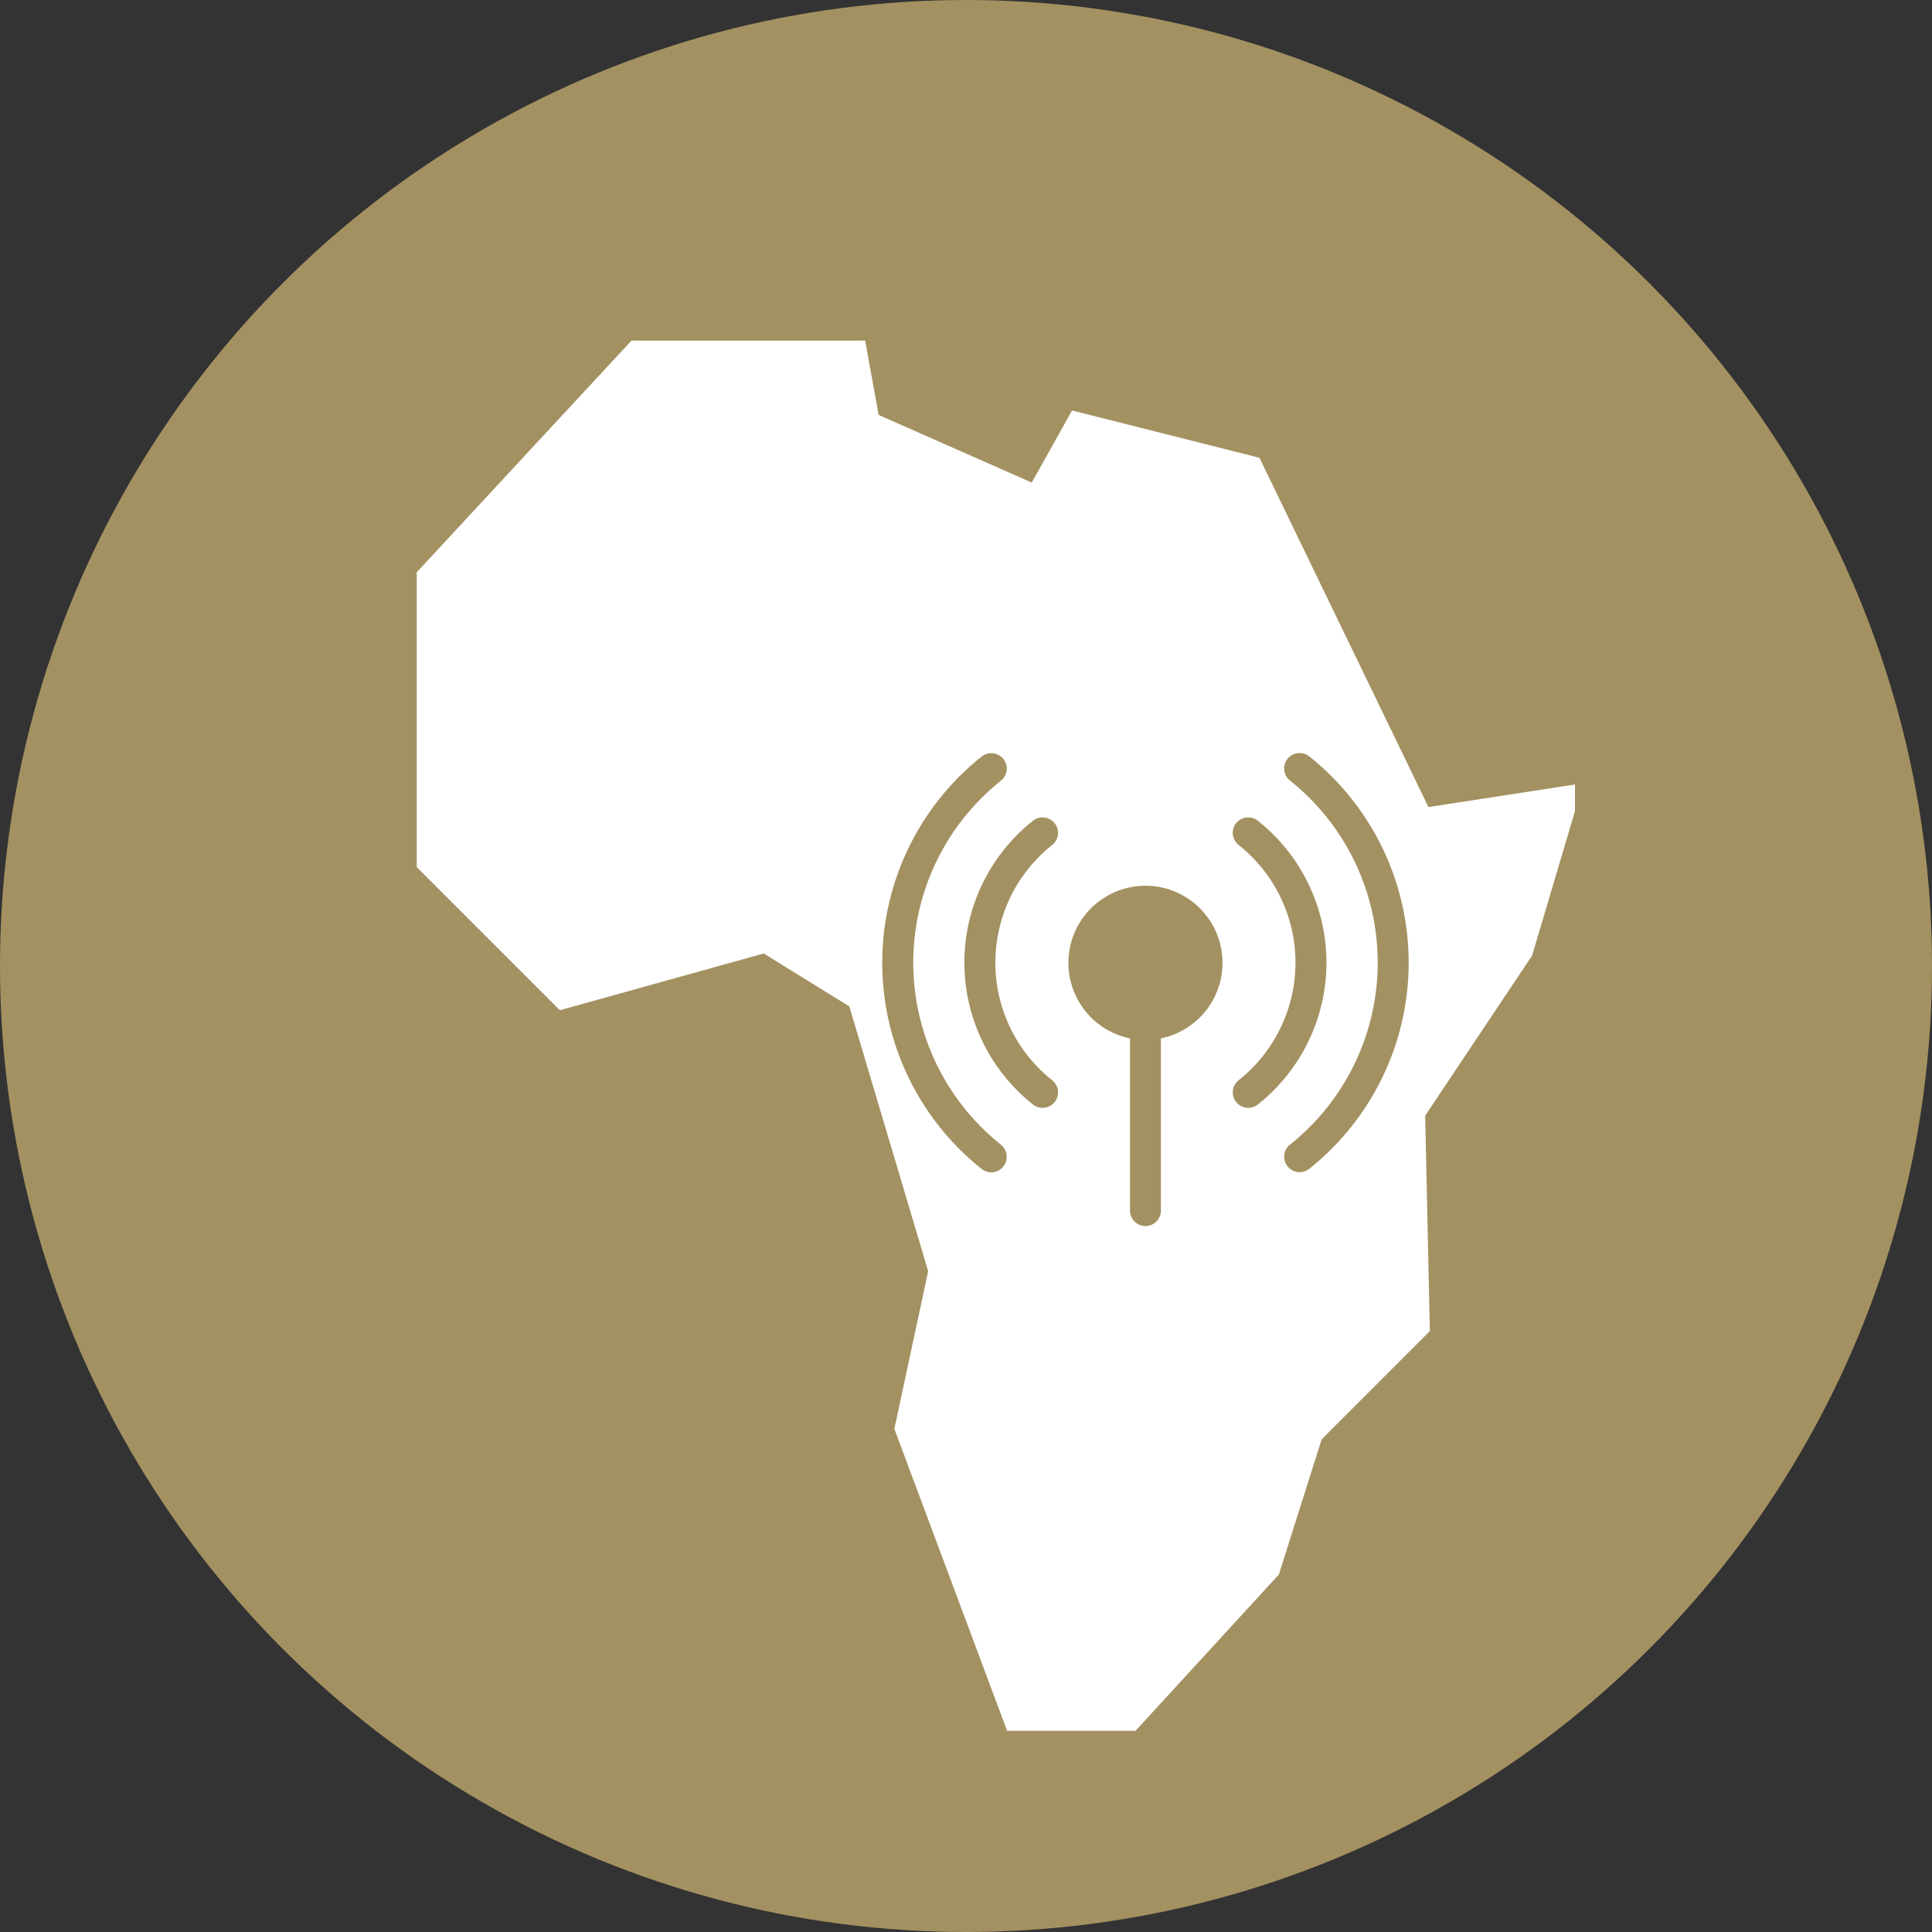
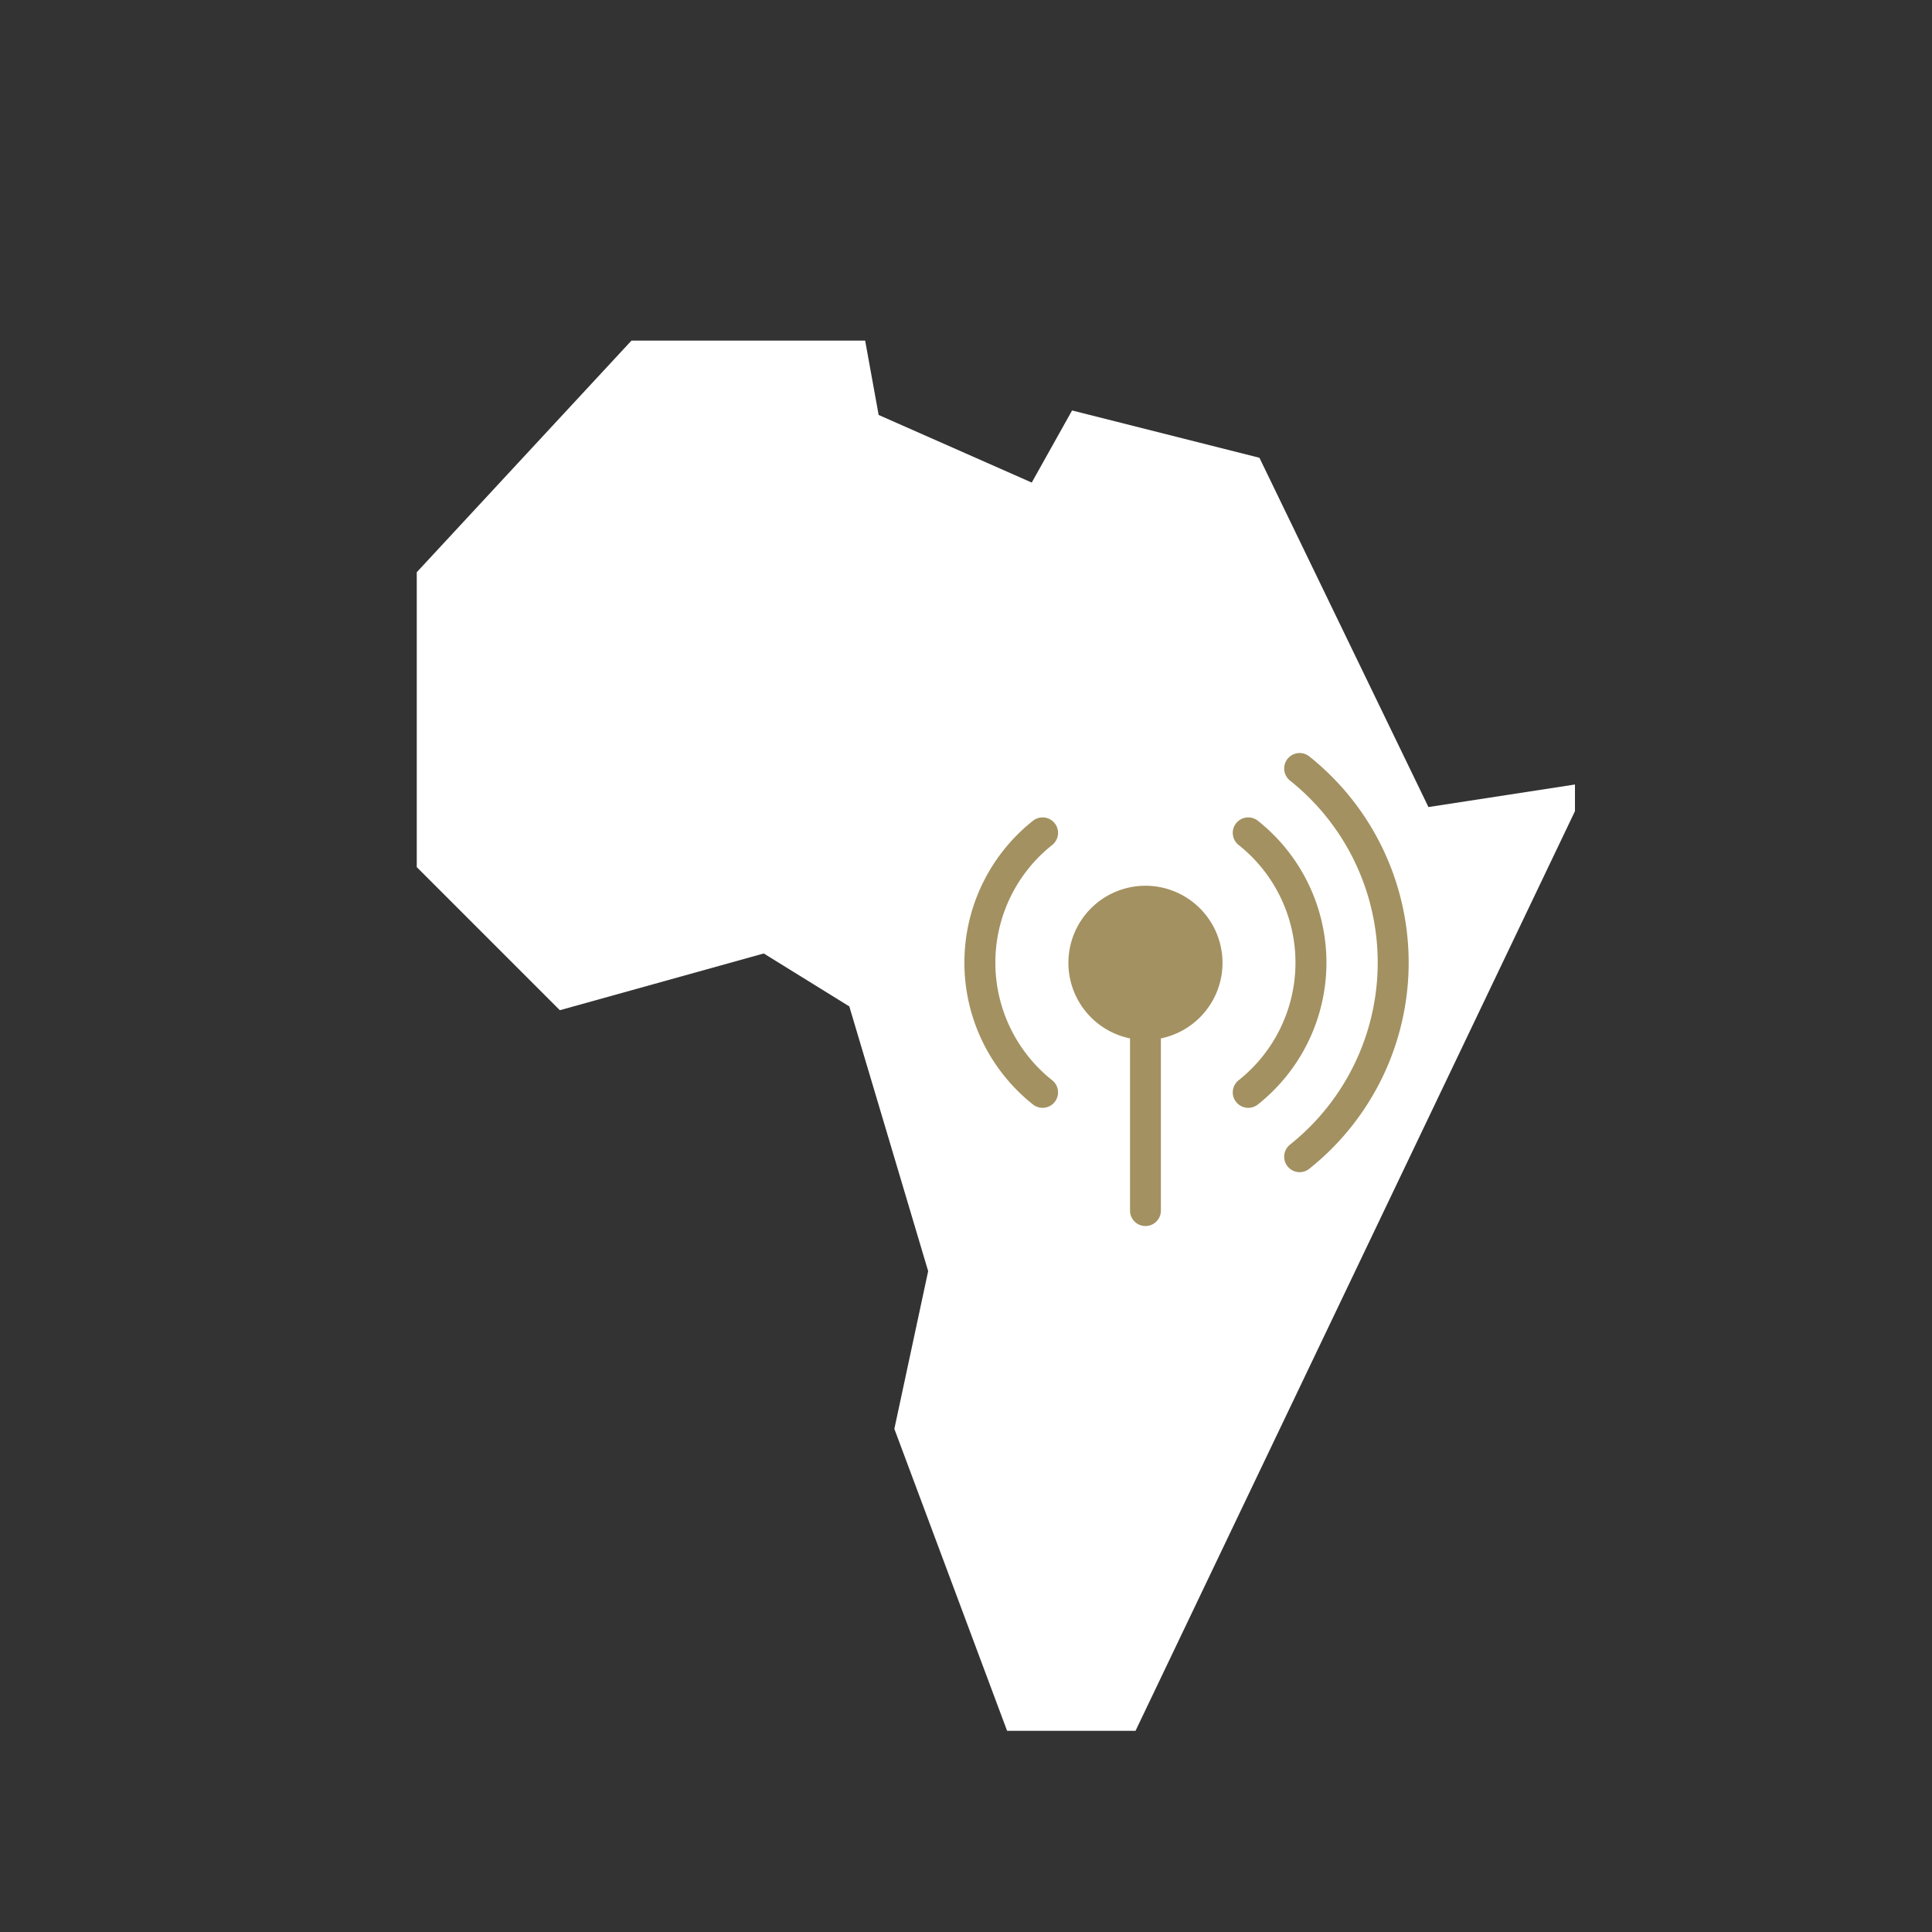
<svg xmlns="http://www.w3.org/2000/svg" width="70" height="70" viewBox="0 0 70 70">
  <rect x="0" y="0" width="70" height="70" fill="#333333" stroke="none" />
  <g id="icon-wide-coverage" transform="translate(0 101)">
-     <circle id="Elipse_1" data-name="Elipse 1" cx="35" cy="35" r="35" transform="translate(0 -101)" fill="#a39161" />
    <g id="africa_1_" data-name="africa (1)" transform="translate(-27.636 -88.659)">
-       <path id="Trazado_444" data-name="Trazado 444" d="M79.391,16.9,73.268,4.245,66.479,2.531,65.018,5.143,59.471,2.694,58.982,0H50.515L42.736,8.392V19.077l5.184,5.184,7.388-2.056,3.1,1.918,2.857,9.592-1.225,5.715L64.125,50.37h4.653l5.194-5.664,1.551-4.9,3.919-3.919-.169-7.806,3.874-5.8L84.7,17.049v-.966Z" fill="#fff" />
+       <path id="Trazado_444" data-name="Trazado 444" d="M79.391,16.9,73.268,4.245,66.479,2.531,65.018,5.143,59.471,2.694,58.982,0H50.515L42.736,8.392V19.077l5.184,5.184,7.388-2.056,3.1,1.918,2.857,9.592-1.225,5.715L64.125,50.37h4.653L84.7,17.049v-.966Z" fill="#fff" />
    </g>
    <g id="radio" transform="translate(31.966 -99.714)">
      <g id="Grupo_1517" data-name="Grupo 1517" transform="translate(0 26)">
        <g id="Grupo_1516" data-name="Grupo 1516">
-           <path id="Trazado_478" data-name="Trazado 478" d="M4.3,40.188A8.432,8.432,0,0,1,4.3,27a.559.559,0,0,0-.7-.874,9.549,9.549,0,0,0,0,14.94.559.559,0,0,0,.7-.874Z" transform="translate(0 -26)" fill="#a39161" />
-         </g>
+           </g>
      </g>
      <g id="Grupo_1519" data-name="Grupo 1519" transform="translate(14.565 26)">
        <g id="Grupo_1518" data-name="Grupo 1518">
          <path id="Trazado_479" data-name="Trazado 479" d="M391.908,26.122a.559.559,0,0,0-.7.874,8.432,8.432,0,0,1,0,13.192.559.559,0,0,0,.7.874,9.549,9.549,0,0,0,0-14.94Z" transform="translate(-391.001 -26.001)" fill="#a39161" />
        </g>
      </g>
      <g id="Grupo_1521" data-name="Grupo 1521" transform="translate(2.98 28.332)">
        <g id="Grupo_1520" data-name="Grupo 1520">
          <path id="Trazado_480" data-name="Trazado 480" d="M83.179,98.122a5.44,5.44,0,0,1,0-8.527.559.559,0,0,0-.7-.875,6.558,6.558,0,0,0,0,10.277.559.559,0,0,0,.7-.875Z" transform="translate(-80 -88.599)" fill="#a39161" />
        </g>
      </g>
      <g id="Grupo_1523" data-name="Grupo 1523" transform="translate(12.703 28.332)">
        <g id="Grupo_1522" data-name="Grupo 1522">
          <path id="Trazado_481" data-name="Trazado 481" d="M341.908,88.722a.559.559,0,0,0-.7.875,5.44,5.44,0,0,1,0,8.527.559.559,0,0,0,.7.875,6.558,6.558,0,0,0,0-10.277Z" transform="translate(-341.001 -88.601)" fill="#a39161" />
        </g>
      </g>
      <g id="Grupo_1525" data-name="Grupo 1525" transform="translate(6.742 30.806)">
        <g id="Grupo_1524" data-name="Grupo 1524">
          <path id="Trazado_482" data-name="Trazado 482" d="M183.794,155a2.794,2.794,0,0,0-.559,5.531v6.24a.559.559,0,1,0,1.118,0v-6.24a2.794,2.794,0,0,0-.559-5.531Z" transform="translate(-181 -155)" fill="#a39161" />
        </g>
      </g>
    </g>
  </g>
</svg>